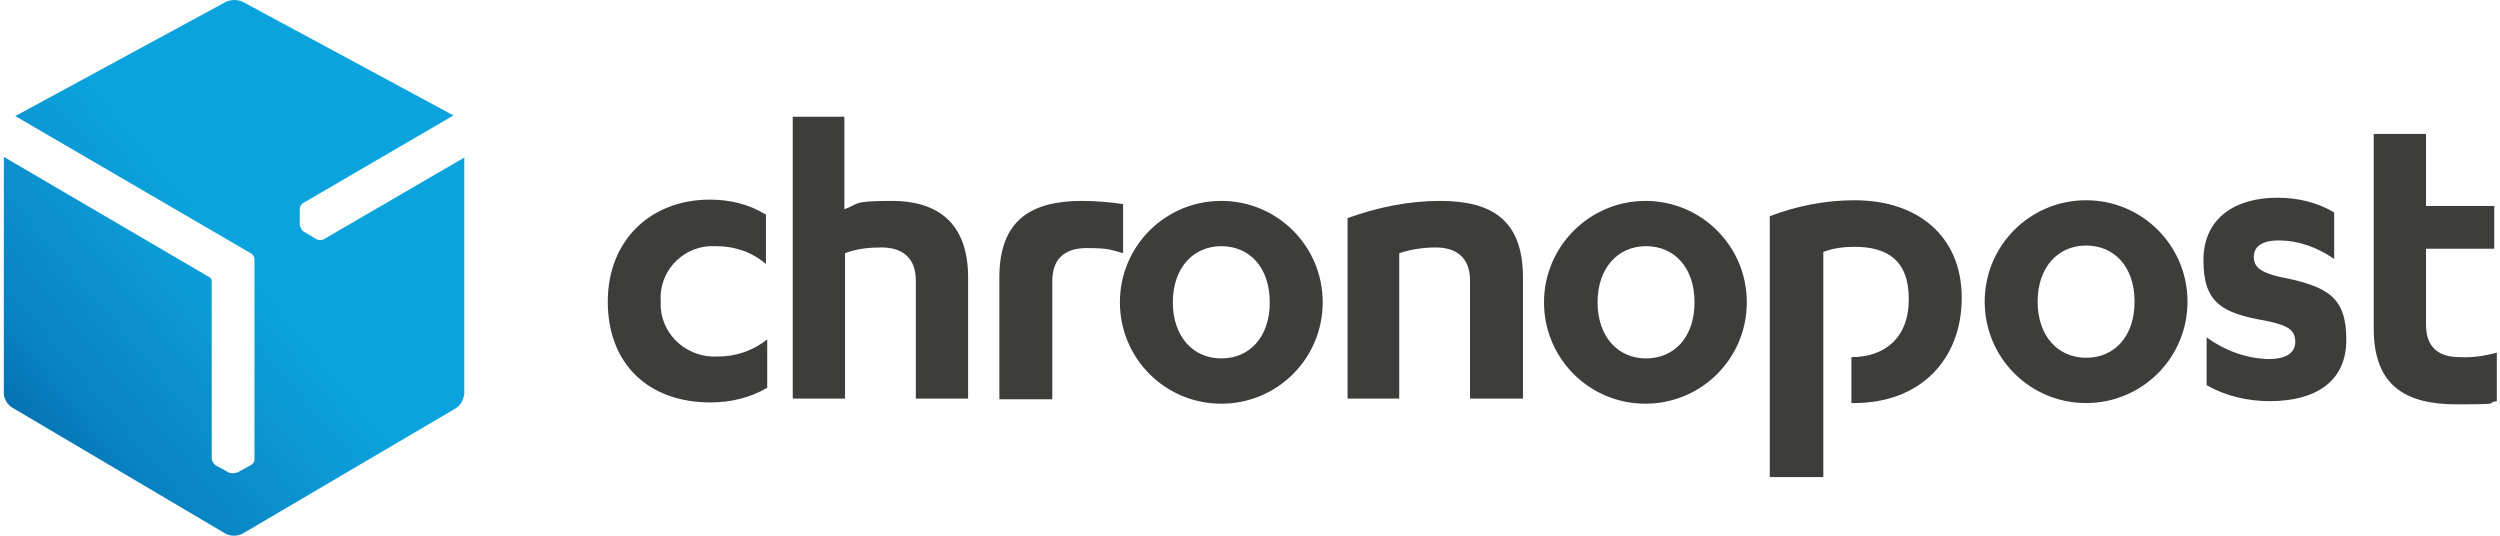
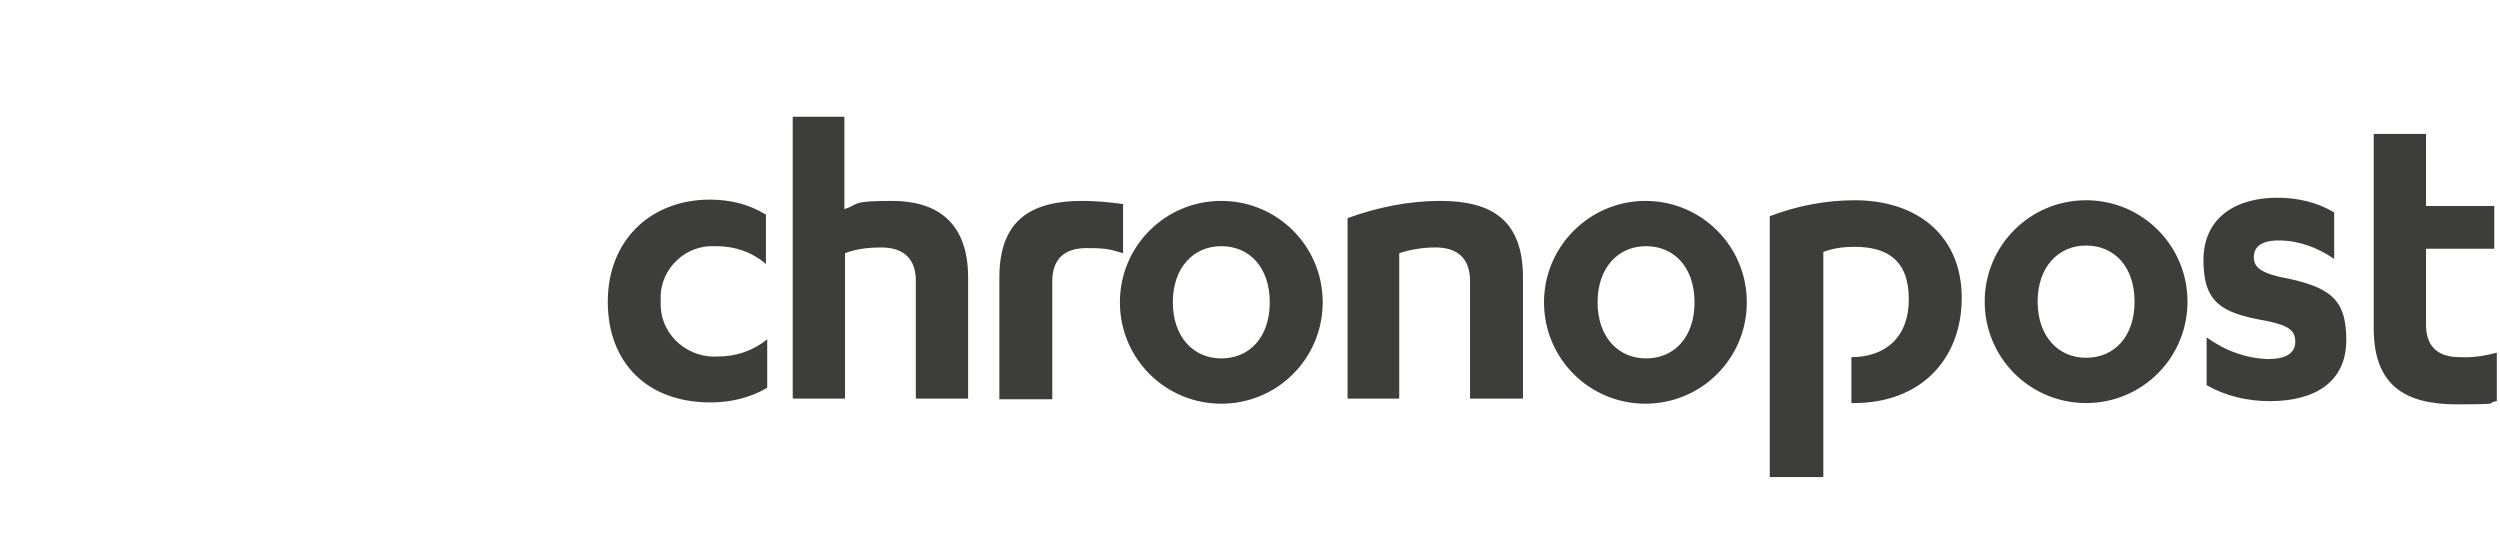
<svg xmlns="http://www.w3.org/2000/svg" viewBox="0 0 392 84">
  <defs>
    <linearGradient id="a" x1="1" x2="37.5" y1="23.3" y2="-7.3" gradientTransform="translate(0 48)" gradientUnits="userSpaceOnUse">
      <stop offset="0" stop-color="#0368aa" />
      <stop offset=".3" stop-color="#0982c1" />
      <stop offset=".8" stop-color="#0c9ad5" />
      <stop offset="1" stop-color="#0ba3dd" />
    </linearGradient>
  </defs>
  <path d="M285.8 74.8h-8.3V33.9c4.2-1.6 8.7-2.5 13.3-2.5 10 0 16.8 5.7 16.8 15.3s-6.4 16.5-16.9 16.5h-.4V56c5.1 0 9-2.9 9-9.1s-3.5-8.2-8.5-8.2c-1.7 0-3.3.2-4.9.8v35.2ZM385.7 56c-3.5 0-5.3-1.7-5.3-5.1V39h10.7v-6.7h-10.7V21h-8.2v30.5c0 9 5 11.9 13 11.9s4.2-.2 6.3-.5v-7.6c-1.9.5-3.8.8-5.7.7ZM120 33.6c-2.6-1.6-5.6-2.3-8.7-2.3-9.2 0-16 6.3-16 16s6.3 15.8 16.1 15.8c3.1 0 6.2-.7 8.9-2.3v-7.6c-2.2 1.8-4.9 2.7-7.7 2.7-4.6.3-8.7-3.1-9-7.7v-1c-.3-4.4 3.1-8.3 7.6-8.6h1.1c2.9 0 5.6.9 7.8 2.8v-7.8Zm4.4 28.9h8.1V39.7c1.8-.7 3.8-.9 5.7-.9 3.5 0 5.4 1.8 5.4 5.2v18.5h8.2v-19c0-9-5.3-12-11.9-12s-5.1.5-7.5 1.3V18.3h-8.1v44.1Zm51.2-15.1c0 8.8 7.1 15.9 15.9 15.9s15.9-7.1 15.9-15.9-7.1-15.9-15.9-15.9-15.9 7.1-15.9 15.9Zm23.5 0c0 5.5-3.2 8.8-7.6 8.8s-7.6-3.4-7.6-8.8 3.2-8.8 7.6-8.8 7.6 3.3 7.6 8.8Zm12.1 15.1h8.2V39.7c1.8-.6 3.8-.9 5.7-.9 3.5 0 5.4 1.8 5.4 5.2v18.5h8.3v-19c0-9.1-5-12-13-12-4.9 0-9.8 1-14.5 2.7v28.3Zm30.9-15.1c0 8.8 7.1 15.9 15.9 15.9s15.9-7.1 15.9-15.9-7.1-15.9-15.9-15.9c-8.7 0-15.9 7.1-15.9 15.9Zm23.6 0c0 5.5-3.2 8.8-7.6 8.8s-7.6-3.4-7.6-8.8 3.2-8.8 7.6-8.8 7.6 3.3 7.6 8.8Zm-96-15.9c-7.9 0-13 2.9-13 12v19.1h8.3V44.1c0-3.4 1.8-5.2 5.4-5.2s3.8.3 5.7.8V32c-2.1-.3-4.3-.5-6.4-.5ZM346 60.4c3 1.7 6.4 2.5 9.9 2.5 7.1 0 12-3 12-9.6s-2.7-8.4-10.5-9.9c-2.9-.7-4-1.5-4-3.1s1.2-2.6 3.9-2.6c3.1 0 6.1 1.1 8.7 2.9v-7.3c-2.7-1.6-5.8-2.3-8.9-2.3-6.5 0-11.6 3.1-11.6 9.8s2.9 8.3 9.8 9.5c3.4.7 4.6 1.4 4.6 3.3s-1.7 2.7-4.2 2.7c-3.5-.1-6.8-1.3-9.7-3.4v7.6Zm-34.8-13.1c0 8.8 7.1 15.9 15.9 15.9S343 56.1 343 47.3s-7.1-15.9-15.9-15.9-15.9 7.1-15.9 15.9Zm23.5 0c0 5.5-3.2 8.8-7.6 8.8s-7.6-3.4-7.6-8.8 3.2-8.8 7.6-8.8 7.6 3.3 7.6 8.8Z" style="fill:#3d3d3c" />
-   <path d="M50.8 37.5c-.4.2-.8.2-1.2 0l-2-1.2c-.2-.1-.3-.3-.4-.5-.1-.2-.2-.4-.2-.7v-2.3c0-.4.2-.8.6-1l23.5-13.7L38.1.3c-.8-.4-1.8-.4-2.7 0l-33 17.9 36.9 21.5c.4.2.6.6.6 1V72c0 .5-.3.8-.7 1l-2 1.1c-.2 0-.4.1-.6.1-.2 0-.5 0-.7-.1l-2-1.1c-.4-.2-.6-.6-.7-1V44.1c0-.2-.1-.5-.3-.6L.6 24.6v37c0 .9.5 1.8 1.3 2.3l33.5 19.8c.8.4 1.8.4 2.6 0L71.5 64c.8-.5 1.2-1.4 1.3-2.3v-37l-22 12.8Z" style="fill:url(#a)" />
</svg>